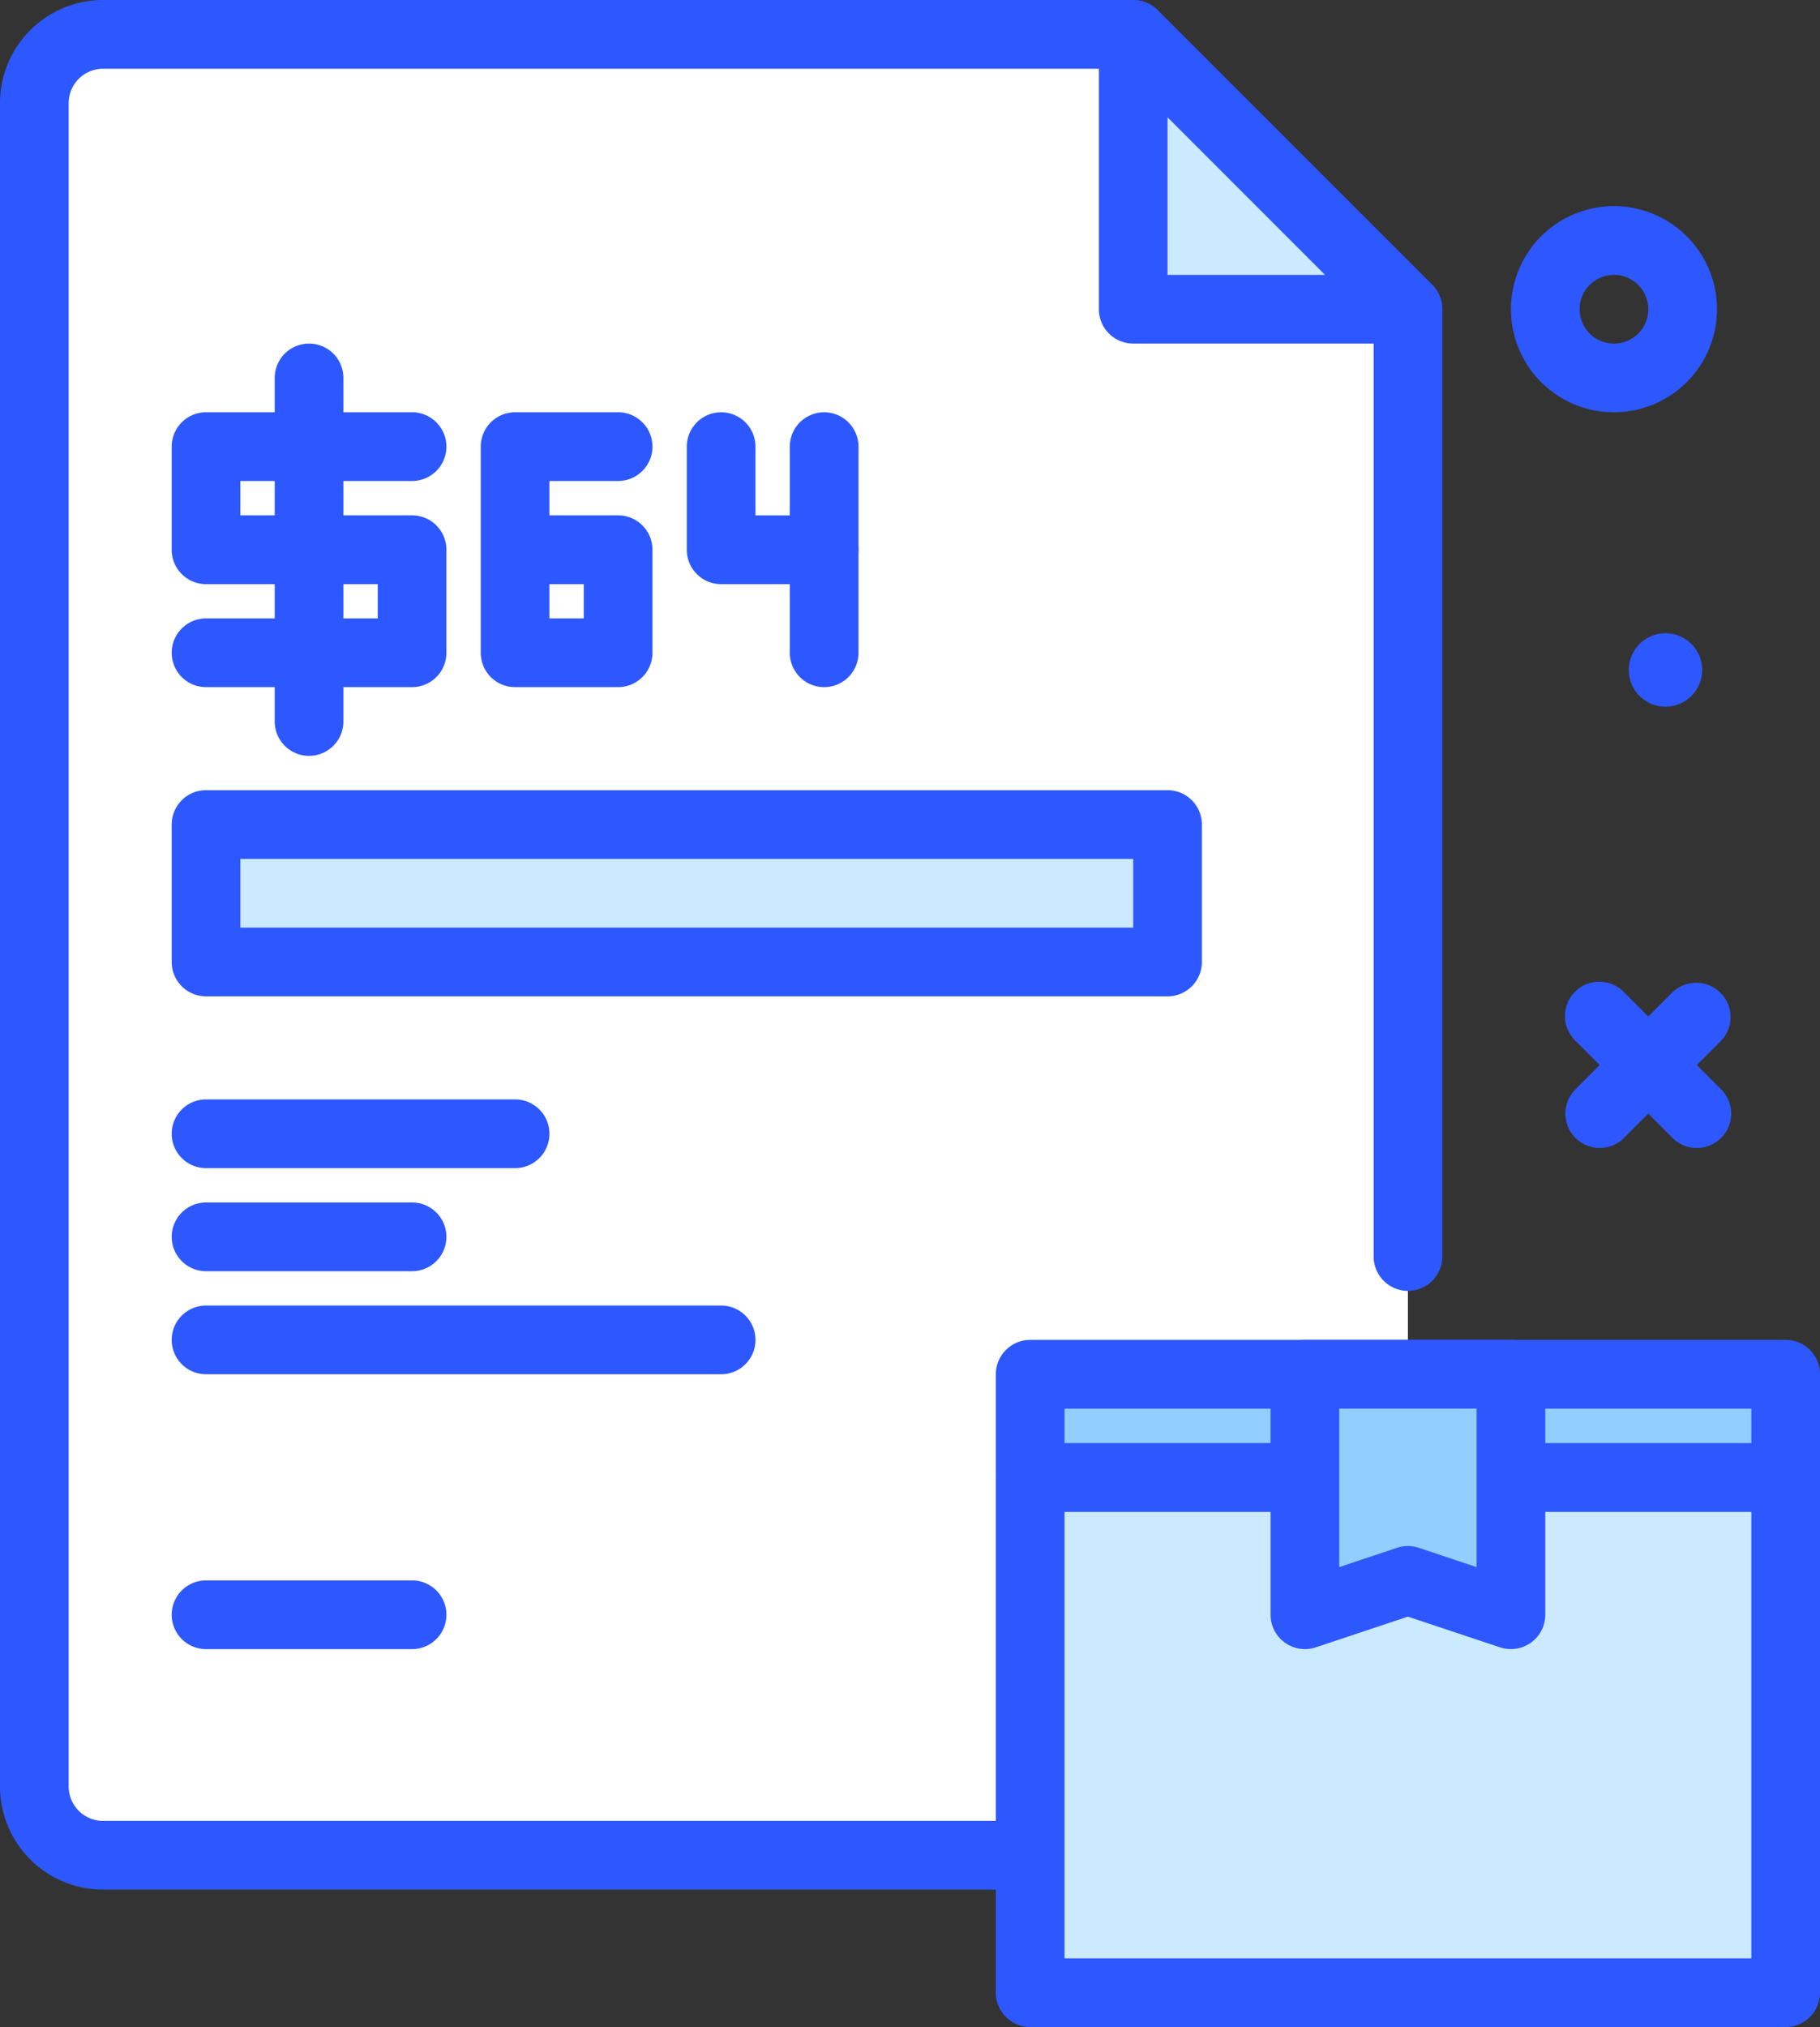
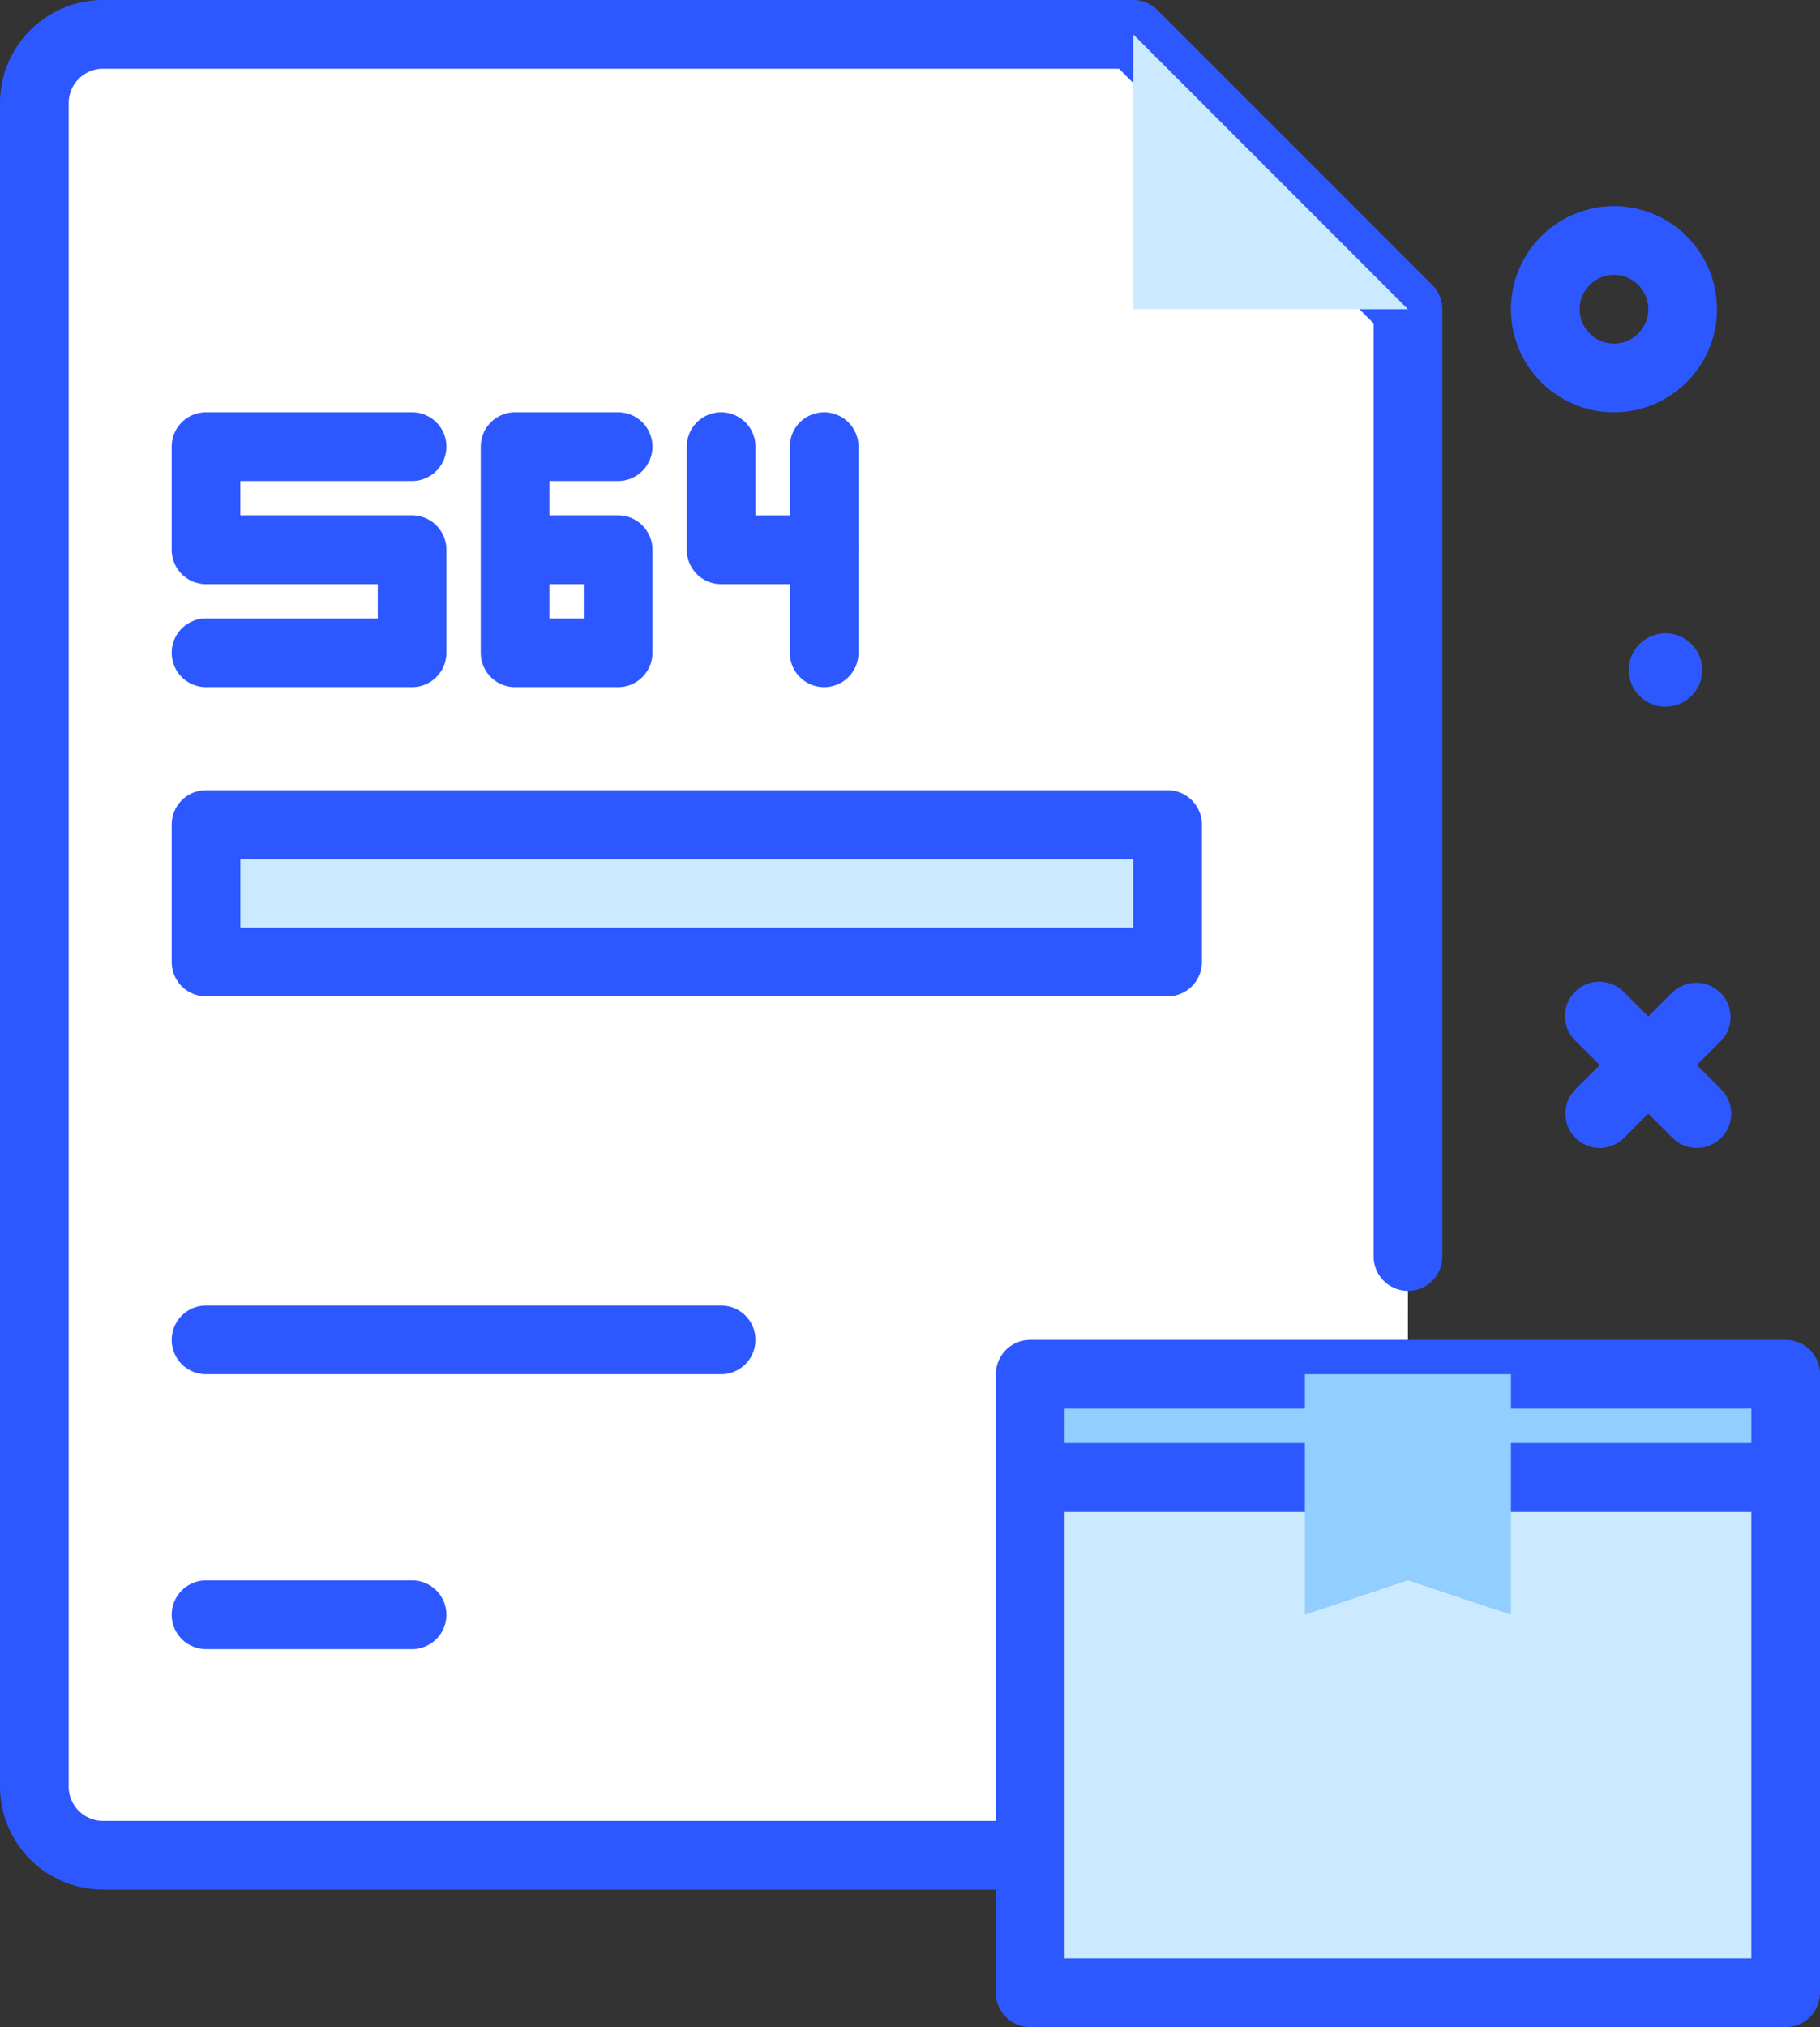
<svg xmlns="http://www.w3.org/2000/svg" width="94.287" height="104.961" viewBox="0 0 94.287 104.961">
  <rect x="0" y="0" width="94.287" height="104.961" fill="#333333" stroke="none" />
  <g id="bill" transform="translate(-44 -31.999)">
    <circle id="Ellipse_221" data-name="Ellipse 221" cx="1.902" cy="1.902" r="1.902" transform="translate(128.379 64.789)" fill="#2e58ff" />
    <path id="Path_1474" data-name="Path 1474" d="M233.154,154.934a1.774,1.774,0,0,1-1.258-.521l-5.031-5.031a1.779,1.779,0,1,1,2.515-2.516l5.031,5.031a1.779,1.779,0,0,1-1.258,3.037Z" transform="translate(-101.247 -63.491)" fill="#2e58ff" />
    <g id="Group_1727" data-name="Group 1727" transform="translate(44 32)">
      <path id="Path_1475" data-name="Path 1475" d="M119.16,99.285V50.233L104.928,36H51.558A3.558,3.558,0,0,0,48,39.559V126.73a3.558,3.558,0,0,0,3.558,3.558H115.6a3.558,3.558,0,0,0,3.558-3.558V107.045" transform="translate(-46.221 -34.222)" fill="#fff" />
      <path id="Path_1476" data-name="Path 1476" d="M113.381,129.846H49.337A5.343,5.343,0,0,1,44,124.509V37.338A5.343,5.343,0,0,1,49.337,32h53.37a1.779,1.779,0,0,1,1.258.521L118.2,46.754a1.78,1.78,0,0,1,.521,1.258V97.065a1.779,1.779,0,0,1-3.558,0V48.748L101.97,35.559H49.337a1.781,1.781,0,0,0-1.779,1.779v87.171a1.781,1.781,0,0,0,1.779,1.779h64.044a1.781,1.781,0,0,0,1.779-1.779V104.824a1.779,1.779,0,0,1,3.558,0v19.685A5.343,5.343,0,0,1,113.381,129.846Z" transform="translate(-44 -32.001)" fill="#2e58ff" />
    </g>
    <g id="Group_1728" data-name="Group 1728" transform="translate(100.928 31.999)">
      <path id="Path_1477" data-name="Path 1477" d="M176,50.233h14.232L176,36Z" transform="translate(-174.221 -34.221)" fill="#cceaff" />
-       <path id="Path_1478" data-name="Path 1478" d="M188.011,49.79H173.779A1.779,1.779,0,0,1,172,48.011V33.779a1.779,1.779,0,0,1,3.037-1.258l14.232,14.232a1.779,1.779,0,0,1-1.258,3.037Zm-12.453-3.558h8.158l-8.158-8.158Z" transform="translate(-172 -31.999)" fill="#2e58ff" />
    </g>
    <g id="Group_1729" data-name="Group 1729" transform="translate(52.895 49.79)">
      <path id="Path_1479" data-name="Path 1479" d="M76.453,94.233H65.779a1.779,1.779,0,0,1,0-3.558h8.895V88.9H65.779A1.779,1.779,0,0,1,64,87.117V81.78A1.779,1.779,0,0,1,65.779,80H76.453a1.779,1.779,0,1,1,0,3.558H67.558v1.779h8.895a1.779,1.779,0,0,1,1.779,1.779v5.337A1.779,1.779,0,0,1,76.453,94.233Z" transform="translate(-64 -76.443)" fill="#2e58ff" />
-       <path id="Path_1480" data-name="Path 1480" d="M77.779,93.349A1.779,1.779,0,0,1,76,91.57V73.78a1.779,1.779,0,0,1,3.558,0V91.57A1.779,1.779,0,0,1,77.779,93.349Z" transform="translate(-70.663 -72.001)" fill="#2e58ff" />
      <path id="Path_1481" data-name="Path 1481" d="M107.116,94.233h-5.337A1.779,1.779,0,0,1,100,92.454V81.78A1.779,1.779,0,0,1,101.779,80h5.337a1.779,1.779,0,1,1,0,3.558h-3.558v1.779h3.558a1.779,1.779,0,0,1,1.779,1.779v5.337A1.779,1.779,0,0,1,107.116,94.233Zm-3.558-3.558h1.779V88.9h-1.779Z" transform="translate(-83.989 -76.443)" fill="#2e58ff" />
      <path id="Path_1482" data-name="Path 1482" d="M137.779,94.233A1.779,1.779,0,0,1,136,92.454V81.78a1.779,1.779,0,1,1,3.558,0V92.454A1.779,1.779,0,0,1,137.779,94.233Z" transform="translate(-103.978 -76.443)" fill="#2e58ff" />
      <path id="Path_1483" data-name="Path 1483" d="M131.116,88.9h-5.337A1.779,1.779,0,0,1,124,87.117V81.78a1.779,1.779,0,1,1,3.558,0v3.558h3.558a1.779,1.779,0,1,1,0,3.558Z" transform="translate(-97.315 -76.443)" fill="#2e58ff" />
-       <path id="Path_1484" data-name="Path 1484" d="M81.79,163.559H65.779a1.779,1.779,0,0,1,0-3.558H81.79a1.779,1.779,0,0,1,0,3.558Z" transform="translate(-64 -120.863)" fill="#2e58ff" />
-       <path id="Path_1485" data-name="Path 1485" d="M76.453,175.559H65.779a1.779,1.779,0,0,1,0-3.558H76.453a1.779,1.779,0,1,1,0,3.558Z" transform="translate(-64 -127.526)" fill="#2e58ff" />
      <path id="Path_1486" data-name="Path 1486" d="M92.464,187.559H65.779a1.779,1.779,0,0,1,0-3.558H92.464a1.779,1.779,0,1,1,0,3.558Z" transform="translate(-64 -134.189)" fill="#2e58ff" />
    </g>
    <g id="Group_1730" data-name="Group 1730" transform="translate(52.895 72.917)">
      <path id="Path_1487" data-name="Path 1487" d="M68,128h49.812v7.116H68Z" transform="translate(-66.221 -126.222)" fill="#cceaff" />
      <path id="Path_1488" data-name="Path 1488" d="M115.591,134.675H65.779A1.779,1.779,0,0,1,64,132.9V125.78A1.779,1.779,0,0,1,65.779,124h49.812a1.779,1.779,0,0,1,1.779,1.779V132.9A1.779,1.779,0,0,1,115.591,134.675Zm-48.033-3.558h46.254v-3.558H67.558Z" transform="translate(-64 -124.001)" fill="#2e58ff" />
    </g>
    <path id="Path_1489" data-name="Path 1489" d="M228.123,154.934a1.779,1.779,0,0,1-1.258-3.037l5.031-5.031a1.779,1.779,0,0,1,2.515,2.515l-5.031,5.031A1.772,1.772,0,0,1,228.123,154.934Z" transform="translate(-101.247 -63.491)" fill="#2e58ff" />
    <path id="Path_1490" data-name="Path 1490" d="M225.337,66.675a5.337,5.337,0,1,1,5.337-5.337A5.343,5.343,0,0,1,225.337,66.675Zm0-7.116a1.779,1.779,0,1,0,1.779,1.779A1.781,1.781,0,0,0,225.337,59.559Z" transform="translate(-97.724 -13.327)" fill="#2e58ff" />
    <g id="Group_1731" data-name="Group 1731" transform="translate(95.591 106.718)">
      <path id="Path_1491" data-name="Path 1491" d="M164,204h39.138v26.685H164Z" transform="translate(-162.221 -202.222)" fill="#cceaff" />
      <path id="Path_1492" data-name="Path 1492" d="M200.917,230.244H161.779A1.779,1.779,0,0,1,160,228.465V201.78A1.779,1.779,0,0,1,161.779,200h39.138a1.779,1.779,0,0,1,1.779,1.779v26.685A1.779,1.779,0,0,1,200.917,230.244Zm-37.359-3.558h35.58V203.559h-35.58Z" transform="translate(-160 -200.001)" fill="#2e58ff" />
    </g>
    <g id="Group_1732" data-name="Group 1732" transform="translate(95.591 101.381)">
      <path id="Path_1493" data-name="Path 1493" d="M164,192h39.138v5.337H164Z" transform="translate(-162.221 -190.222)" fill="#92ceff" />
      <path id="Path_1494" data-name="Path 1494" d="M200.917,196.9H161.779A1.779,1.779,0,0,1,160,195.117V189.78A1.779,1.779,0,0,1,161.779,188h39.138a1.779,1.779,0,0,1,1.779,1.779v5.337A1.779,1.779,0,0,1,200.917,196.9Zm-37.359-3.558h35.58v-1.779h-35.58Z" transform="translate(-160 -188.001)" fill="#2e58ff" />
    </g>
    <g id="Group_1733" data-name="Group 1733" transform="translate(109.823 101.381)">
      <path id="Path_1495" data-name="Path 1495" d="M206.674,192H196v12.453l5.337-1.779,5.337,1.779Z" transform="translate(-194.221 -190.222)" fill="#92ceff" />
-       <path id="Path_1496" data-name="Path 1496" d="M204.453,204.012a1.789,1.789,0,0,1-.563-.091l-4.774-1.591-4.774,1.591A1.78,1.78,0,0,1,192,202.233V189.78A1.779,1.779,0,0,1,193.779,188h10.674a1.779,1.779,0,0,1,1.779,1.779v12.453a1.78,1.78,0,0,1-1.779,1.779Zm-5.337-5.337a1.781,1.781,0,0,1,.563.091l2.995,1v-8.206h-7.116v8.206l2.995-1A1.781,1.781,0,0,1,199.116,198.675Z" transform="translate(-192 -188.001)" fill="#2e58ff" />
    </g>
    <path id="Path_1497" data-name="Path 1497" d="M76.453,219.559H65.779a1.779,1.779,0,1,1,0-3.558H76.453a1.779,1.779,0,1,1,0,3.558Z" transform="translate(-11.105 -102.167)" fill="#2e58ff" />
  </g>
</svg>